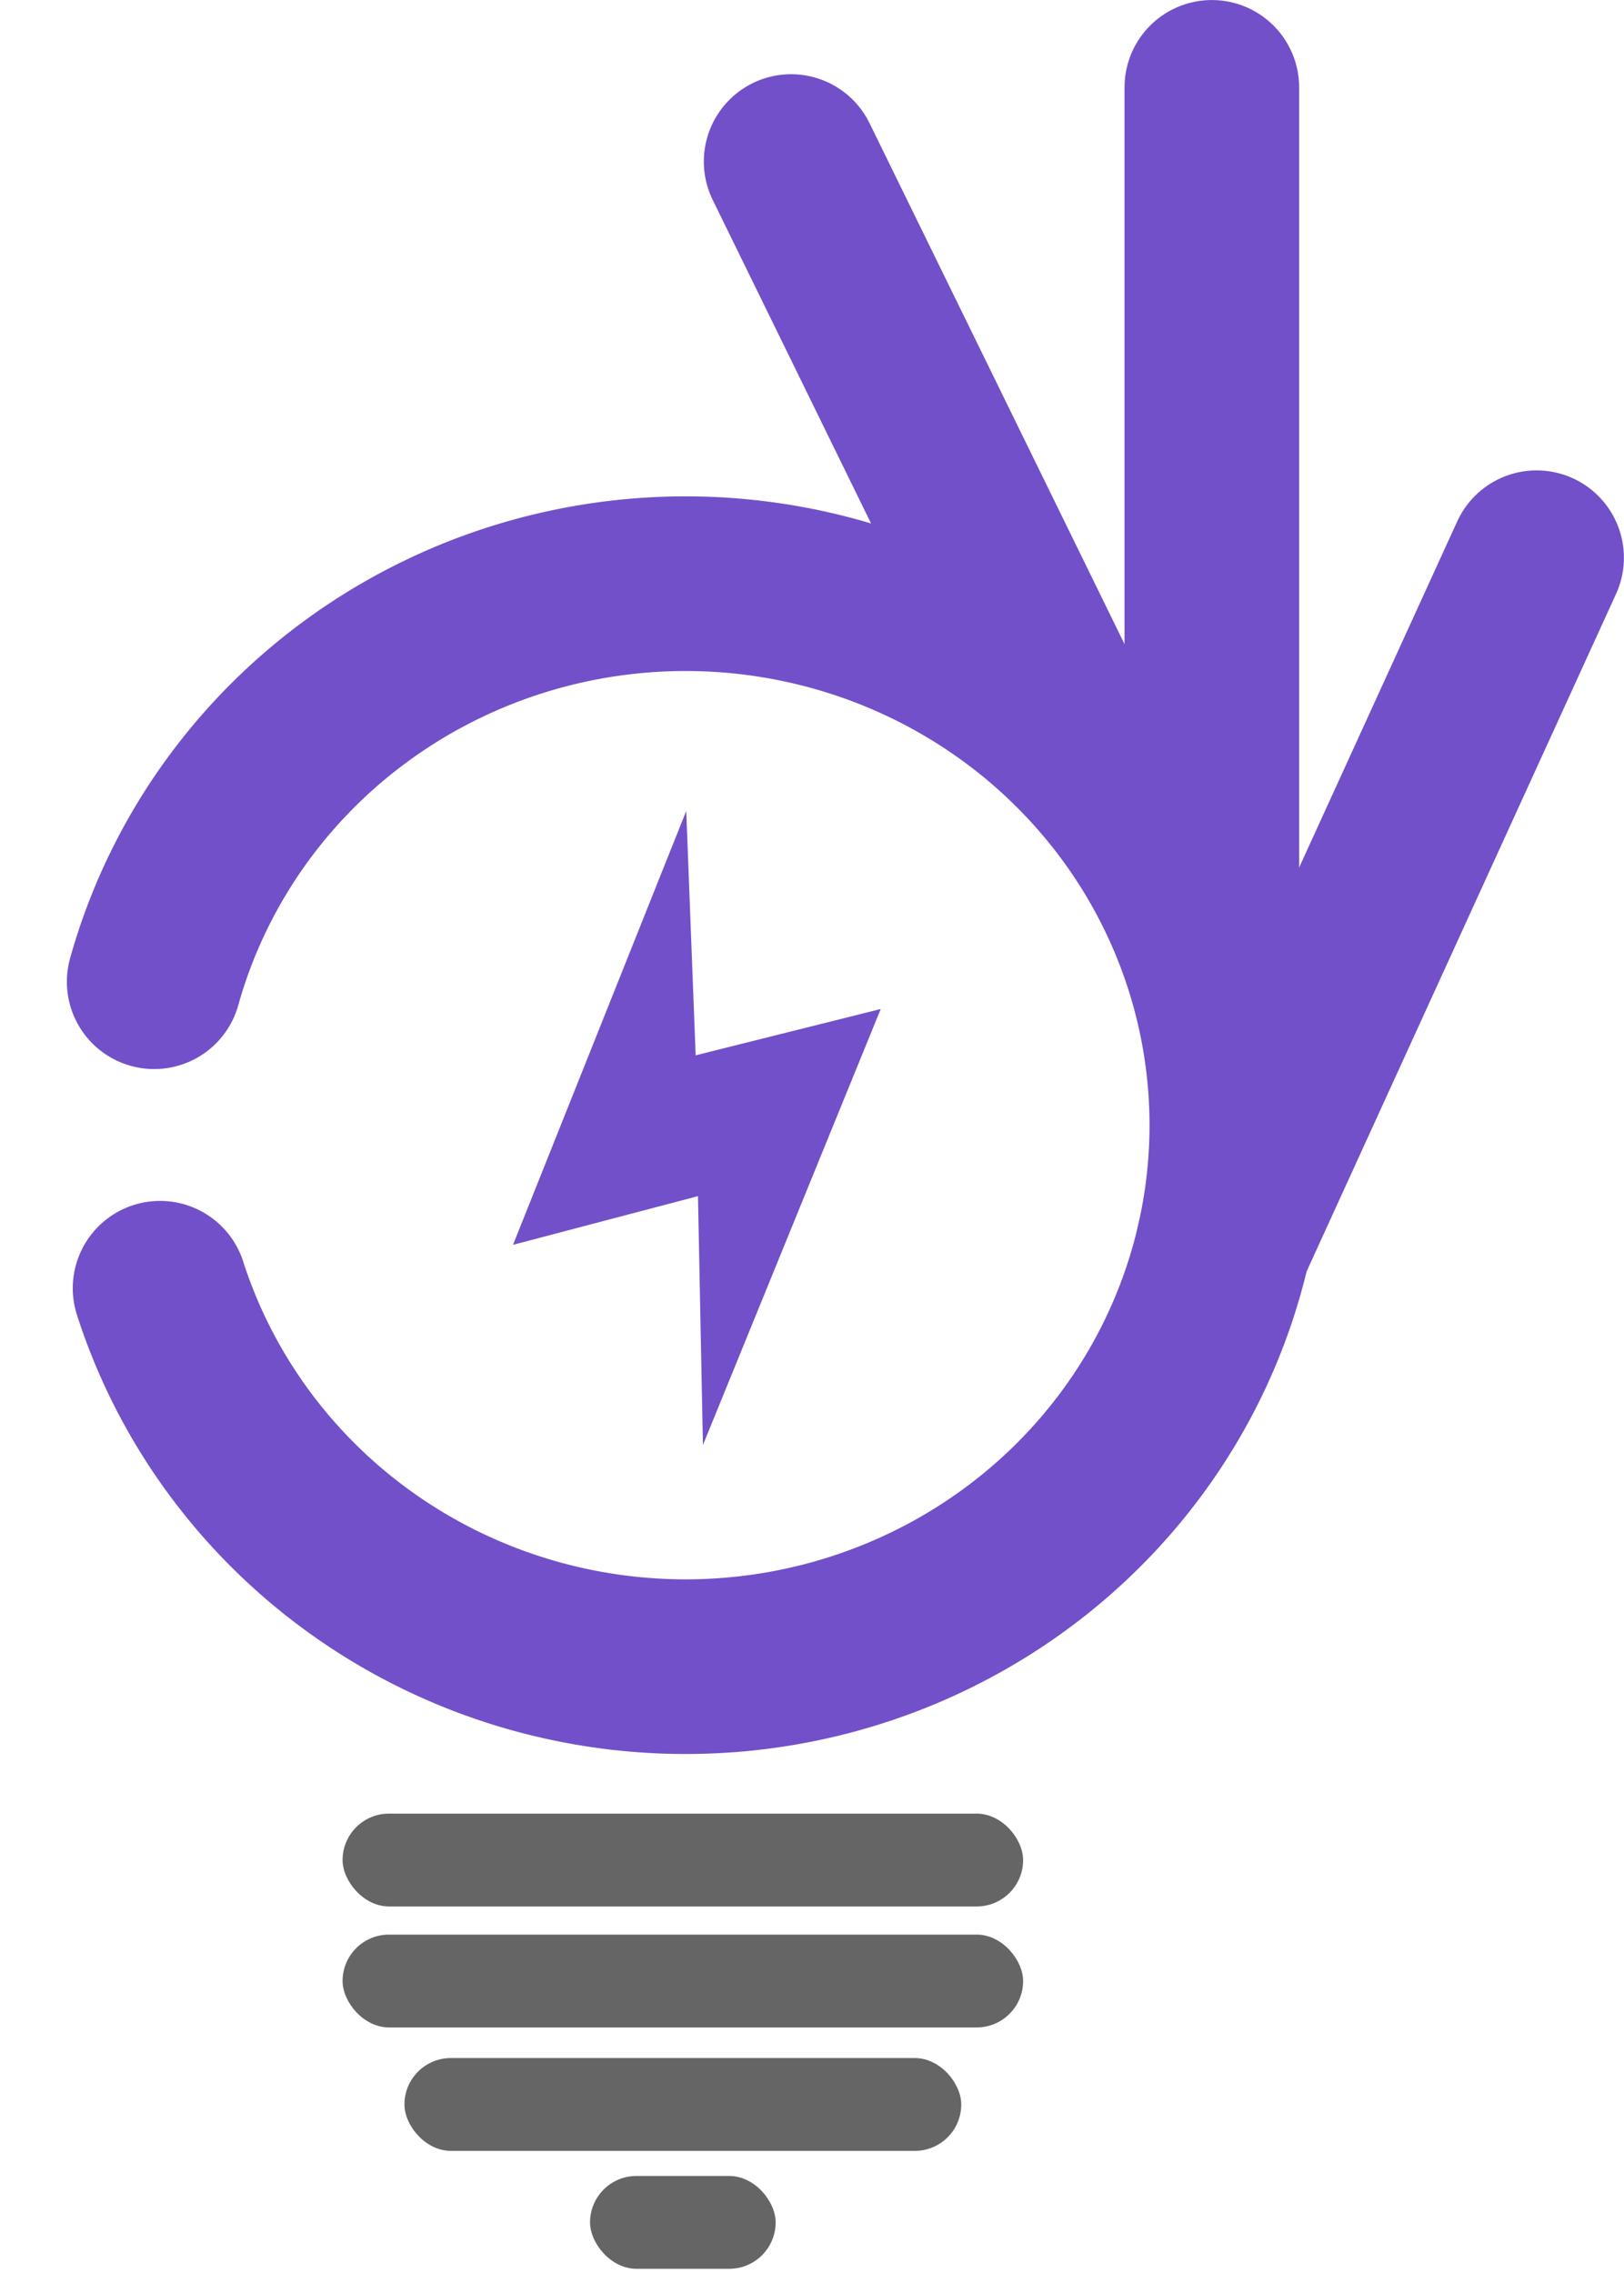
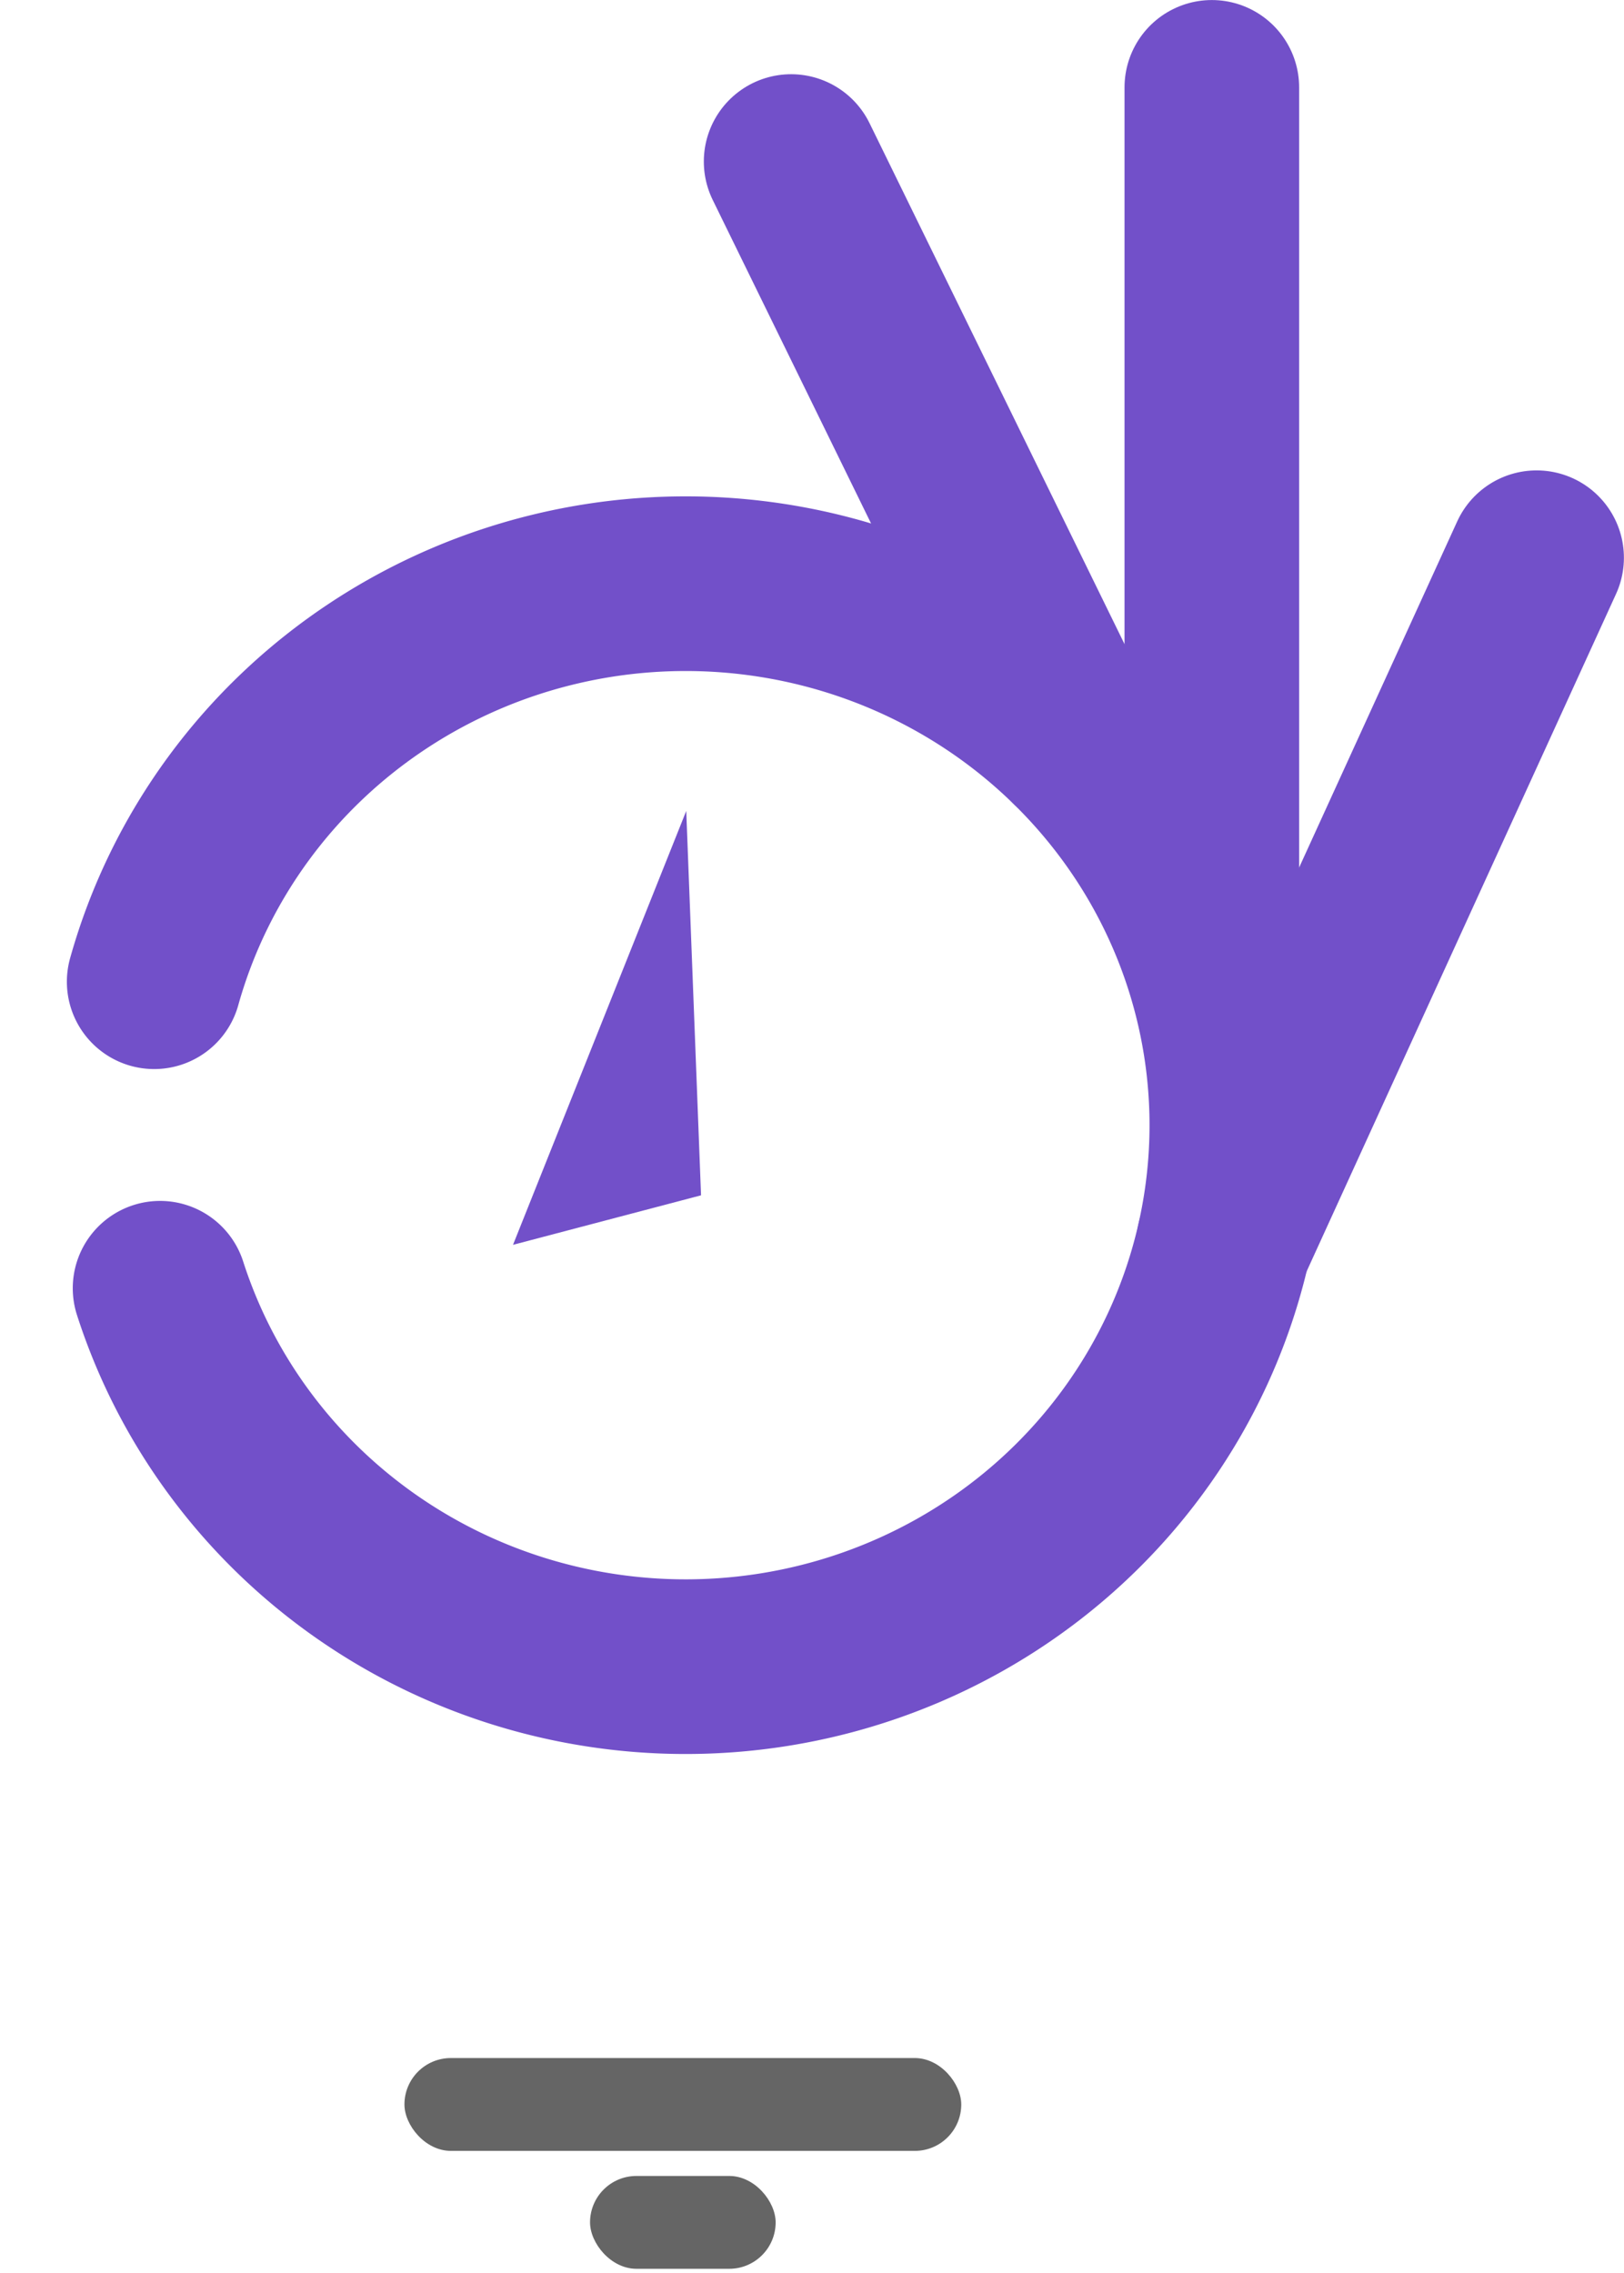
<svg xmlns="http://www.w3.org/2000/svg" xmlns:ns1="http://schemas.microsoft.com/visio/2003/SVGExtensions/" width="2.067in" height="2.892in" viewBox="0 0 148.801 208.218" xml:space="preserve" color-interpolation-filters="sRGB" class="st6">
  <ns1:documentProperties ns1:langID="1049" ns1:metric="true" ns1:viewMarkup="false" />
  <style type="text/css">
	
		.st1 {visibility:visible}
		.st2 {fill:none;filter:url(#filter_2.6666667461395);stroke:#000000;stroke-linecap:round;stroke-linejoin:round;stroke-opacity:0.29}
		.st3 {stroke:#7250c9;stroke-linecap:round;stroke-linejoin:round;stroke-width:16}
		.st4 {fill:#656565;stroke:none;stroke-linecap:round;stroke-linejoin:round;stroke-width:0.75}
		.st5 {fill:#7250c9;stroke:none;stroke-linecap:round;stroke-linejoin:round;stroke-width:0.24}
		.st6 {fill:none;fill-rule:evenodd;font-size:12px;overflow:visible;stroke-linecap:square;stroke-miterlimit:3}
	
	</style>
  <defs id="Filters">
    <filter id="filter_2.6666667461395">
      <feGaussianBlur stdDeviation="2.667" />
    </filter>
  </defs>
  <g ns1:mID="0" ns1:index="1" ns1:groupContext="foregroundPage">
    <title>Страница-1</title>
    <ns1:pageProperties ns1:drawingScale="0.0393701" ns1:pageScale="0.0393701" ns1:drawingUnits="24" ns1:shadowOffsetX="8.50394" ns1:shadowOffsetY="-8.50394" />
    <g id="shape46-1" ns1:mID="46" ns1:groupContext="shape" transform="translate(222.339,53.466) rotate(90)">
      <title>Дуга по трем точкам.46</title>
      <ns1:userDefs>
        <ns1:ud ns1:nameU="visVersion" ns1:val="VT0(15):26" />
      </ns1:userDefs>
      <g id="shadow46-2" ns1:groupContext="shadow" ns1:shadowOffsetX="-2.12132" ns1:shadowOffsetY="-2.12132" ns1:shadowType="1" transform="matrix(1,0,0,1,2.121,2.121)" class="st1">
        <path d="M64.55 207.68 A49.606 50.508 -180 1 0 36.47 208.22" class="st2" />
      </g>
      <path d="M64.55 207.68 A49.606 50.508 -180 1 0 36.47 208.22" class="st3" />
    </g>
    <g id="shape47-9" ns1:mID="47" ns1:groupContext="shape" transform="translate(31.384,-33.569)">
      <title>Лист.47</title>
-       <rect x="0" y="199.714" width="62.362" height="8.504" rx="4.252" ry="4.252" class="st4" />
    </g>
    <g id="shape51-11" ns1:mID="51" ns1:groupContext="shape" transform="translate(31.384,-22.485)">
      <title>Лист.51</title>
-       <rect x="0" y="199.714" width="62.362" height="8.504" rx="4.252" ry="4.252" class="st4" />
    </g>
    <g id="shape52-13" ns1:mID="52" ns1:groupContext="shape" transform="translate(37.053,-11.177)">
      <title>Лист.52</title>
      <rect x="0" y="199.714" width="51.024" height="8.504" rx="4.252" ry="4.252" class="st4" />
    </g>
    <g id="shape54-15" ns1:mID="54" ns1:groupContext="shape" transform="translate(54.061,-0.375)">
      <title>Лист.54</title>
      <rect x="0" y="199.714" width="17.008" height="8.504" rx="4.252" ry="4.252" class="st4" />
    </g>
    <g id="shape40-17" ns1:mID="40" ns1:groupContext="shape" transform="translate(-77.262,27.327) rotate(-65.446)">
      <title>Лист.40</title>
      <path d="M0 208.22 L69 208.22" class="st3" />
    </g>
    <g id="shape41-20" ns1:mID="41" ns1:groupContext="shape" transform="translate(-97.18,83.424) rotate(-90)">
      <title>Лист.41</title>
      <path d="M0 208.22 L75.42 208.22" class="st3" />
    </g>
    <g id="shape42-23" ns1:mID="42" ns1:groupContext="shape" transform="translate(-88.484,159.539) rotate(-116.087)">
      <title>Лист.42</title>
      <path d="M0 208.22 L59.21 208.22" class="st3" />
    </g>
    <g id="group62-26" transform="translate(47.002,-75.842)" ns1:mID="62" ns1:groupContext="group">
      <title>Лист.62</title>
      <g id="shape56-27" ns1:mID="56" ns1:groupContext="shape" transform="translate(18.147,-17.548) rotate(5)">
        <title>Свободный треугольник</title>
        <ns1:userDefs>
          <ns1:ud ns1:nameU="visVersion" ns1:val="VT0(15):26" />
        </ns1:userDefs>
        <path d="M12.35 167.24 L16.77 202.2 L0 208.22 L12.35 167.24 Z" class="st5" />
      </g>
      <g id="shape61-29" ns1:mID="61" ns1:groupContext="shape" transform="translate(15.55,375.703) rotate(-175)">
        <title>Свободный треугольник.61</title>
        <ns1:userDefs>
          <ns1:ud ns1:nameU="visVersion" ns1:val="VT0(15):26" />
        </ns1:userDefs>
-         <path d="M12.75 167.01 L16.57 202.5 L0 208.22 L12.75 167.01 Z" class="st5" />
      </g>
    </g>
  </g>
</svg>